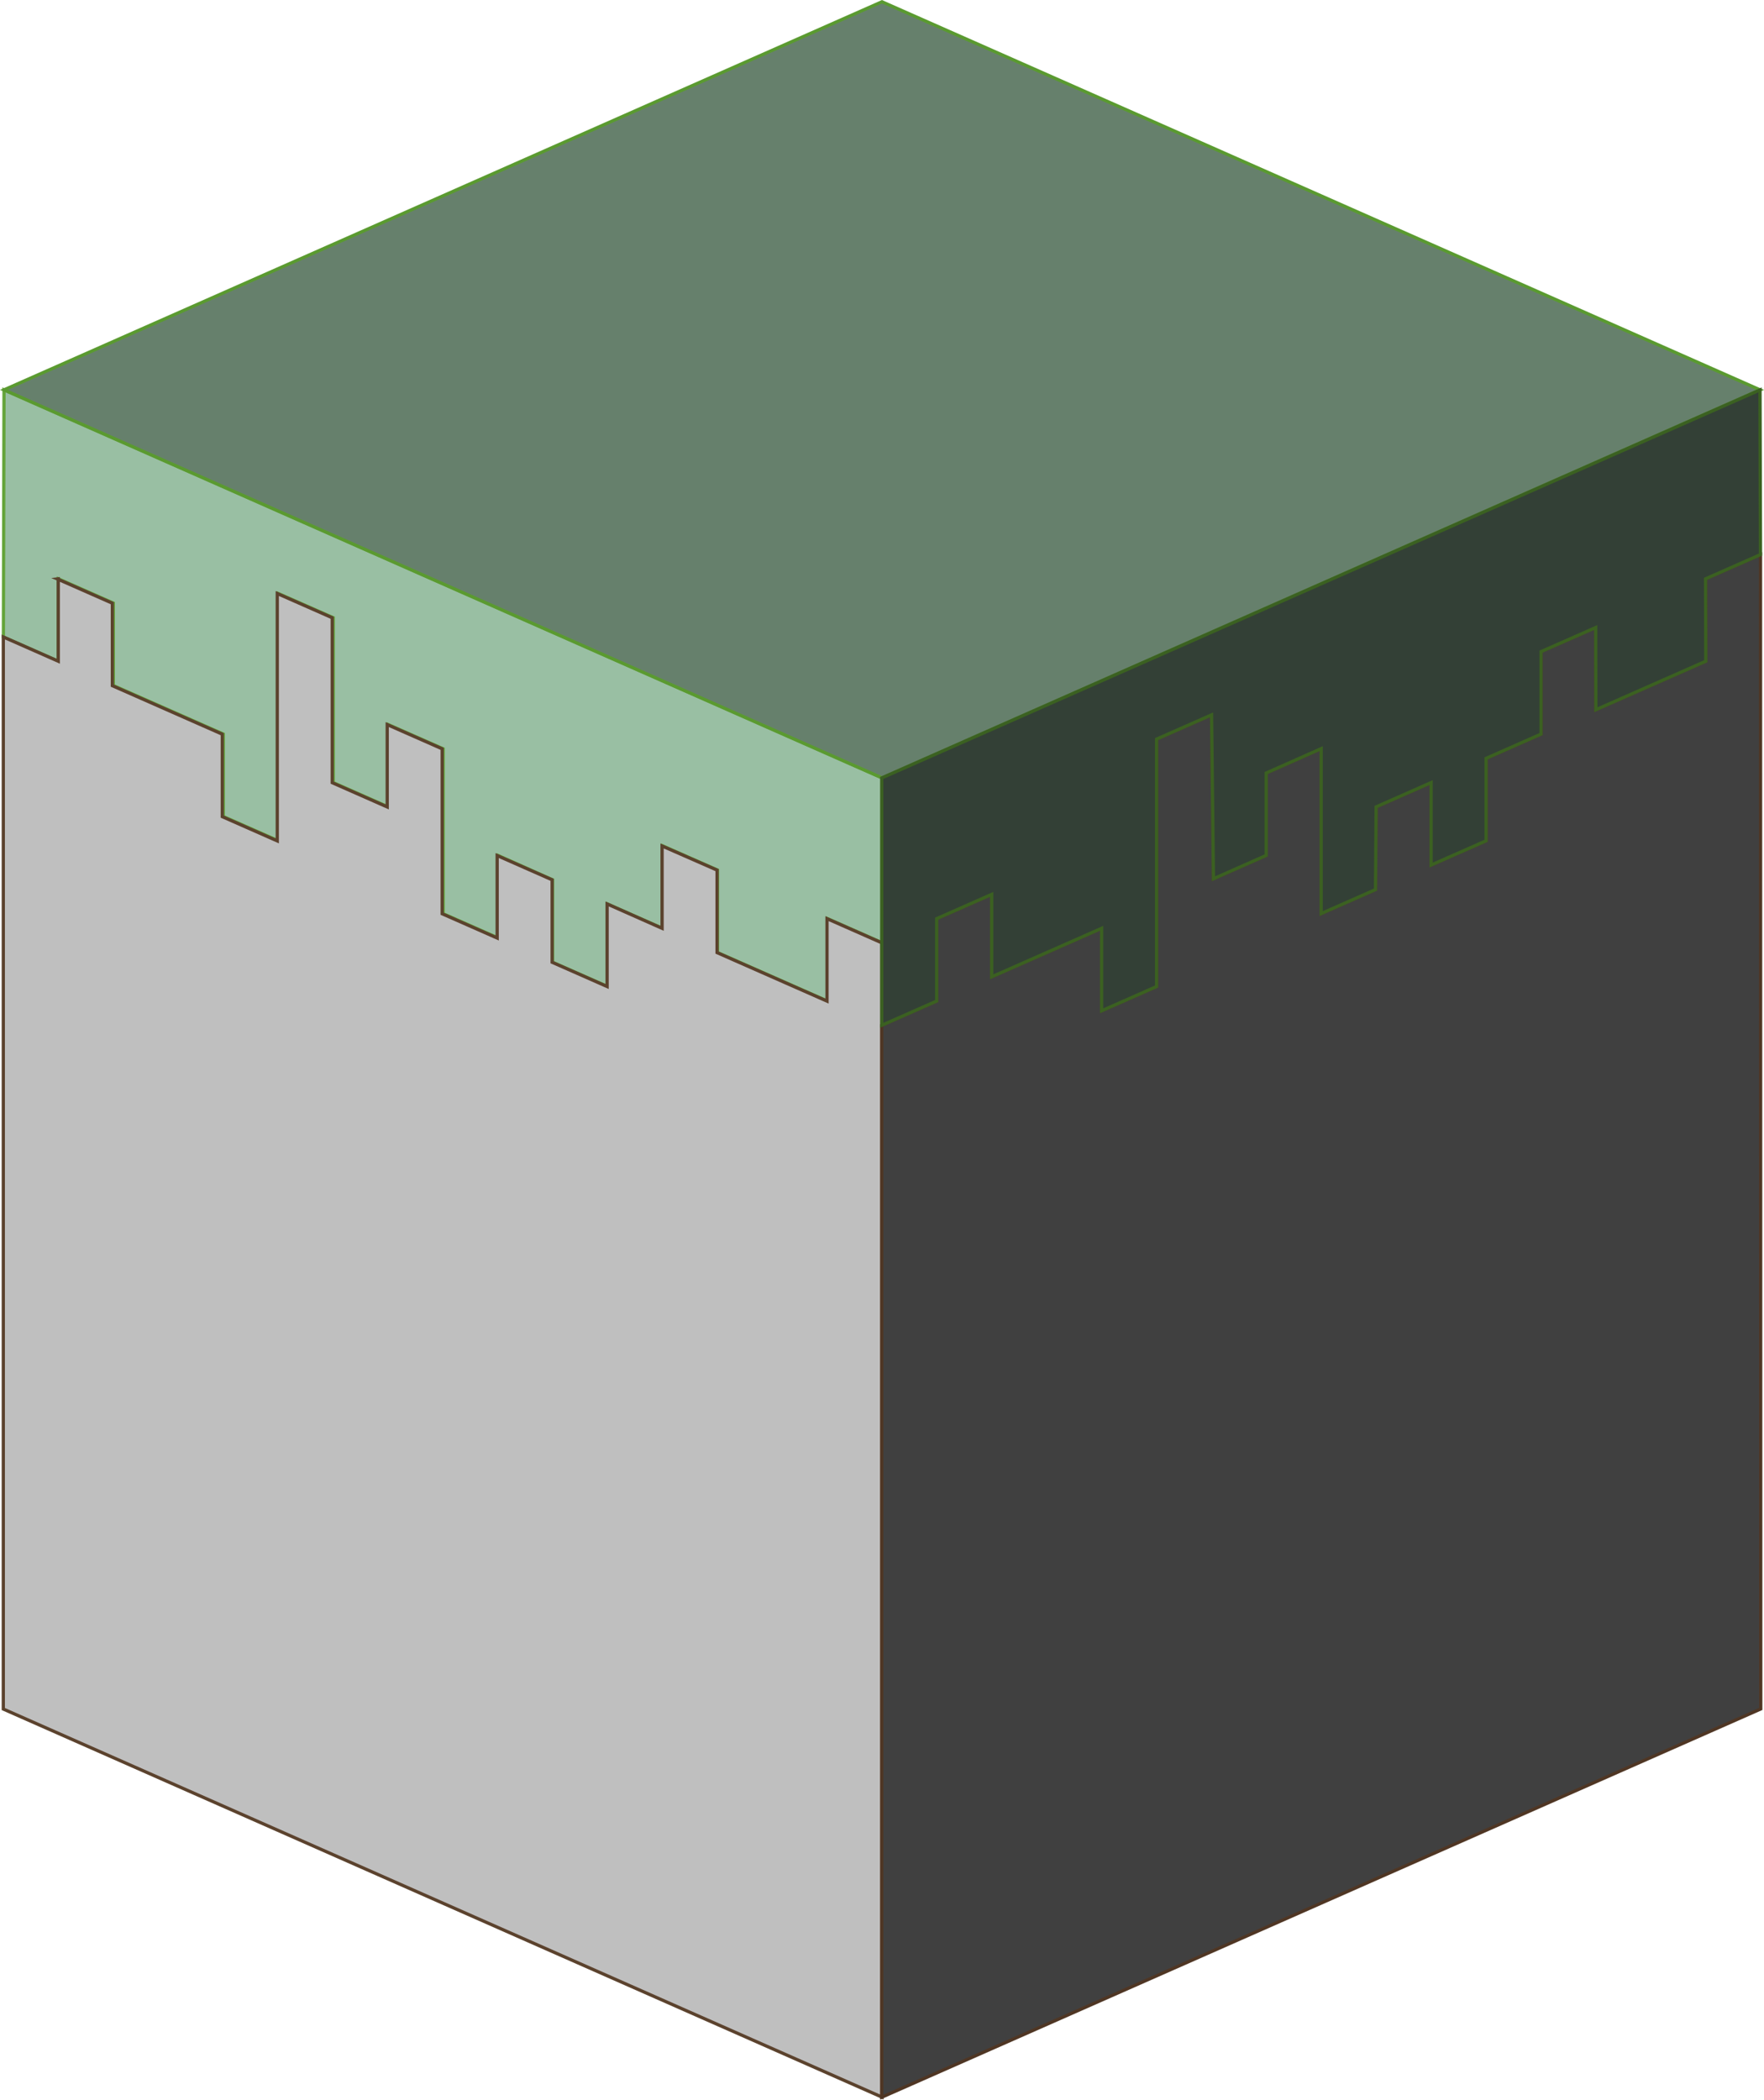
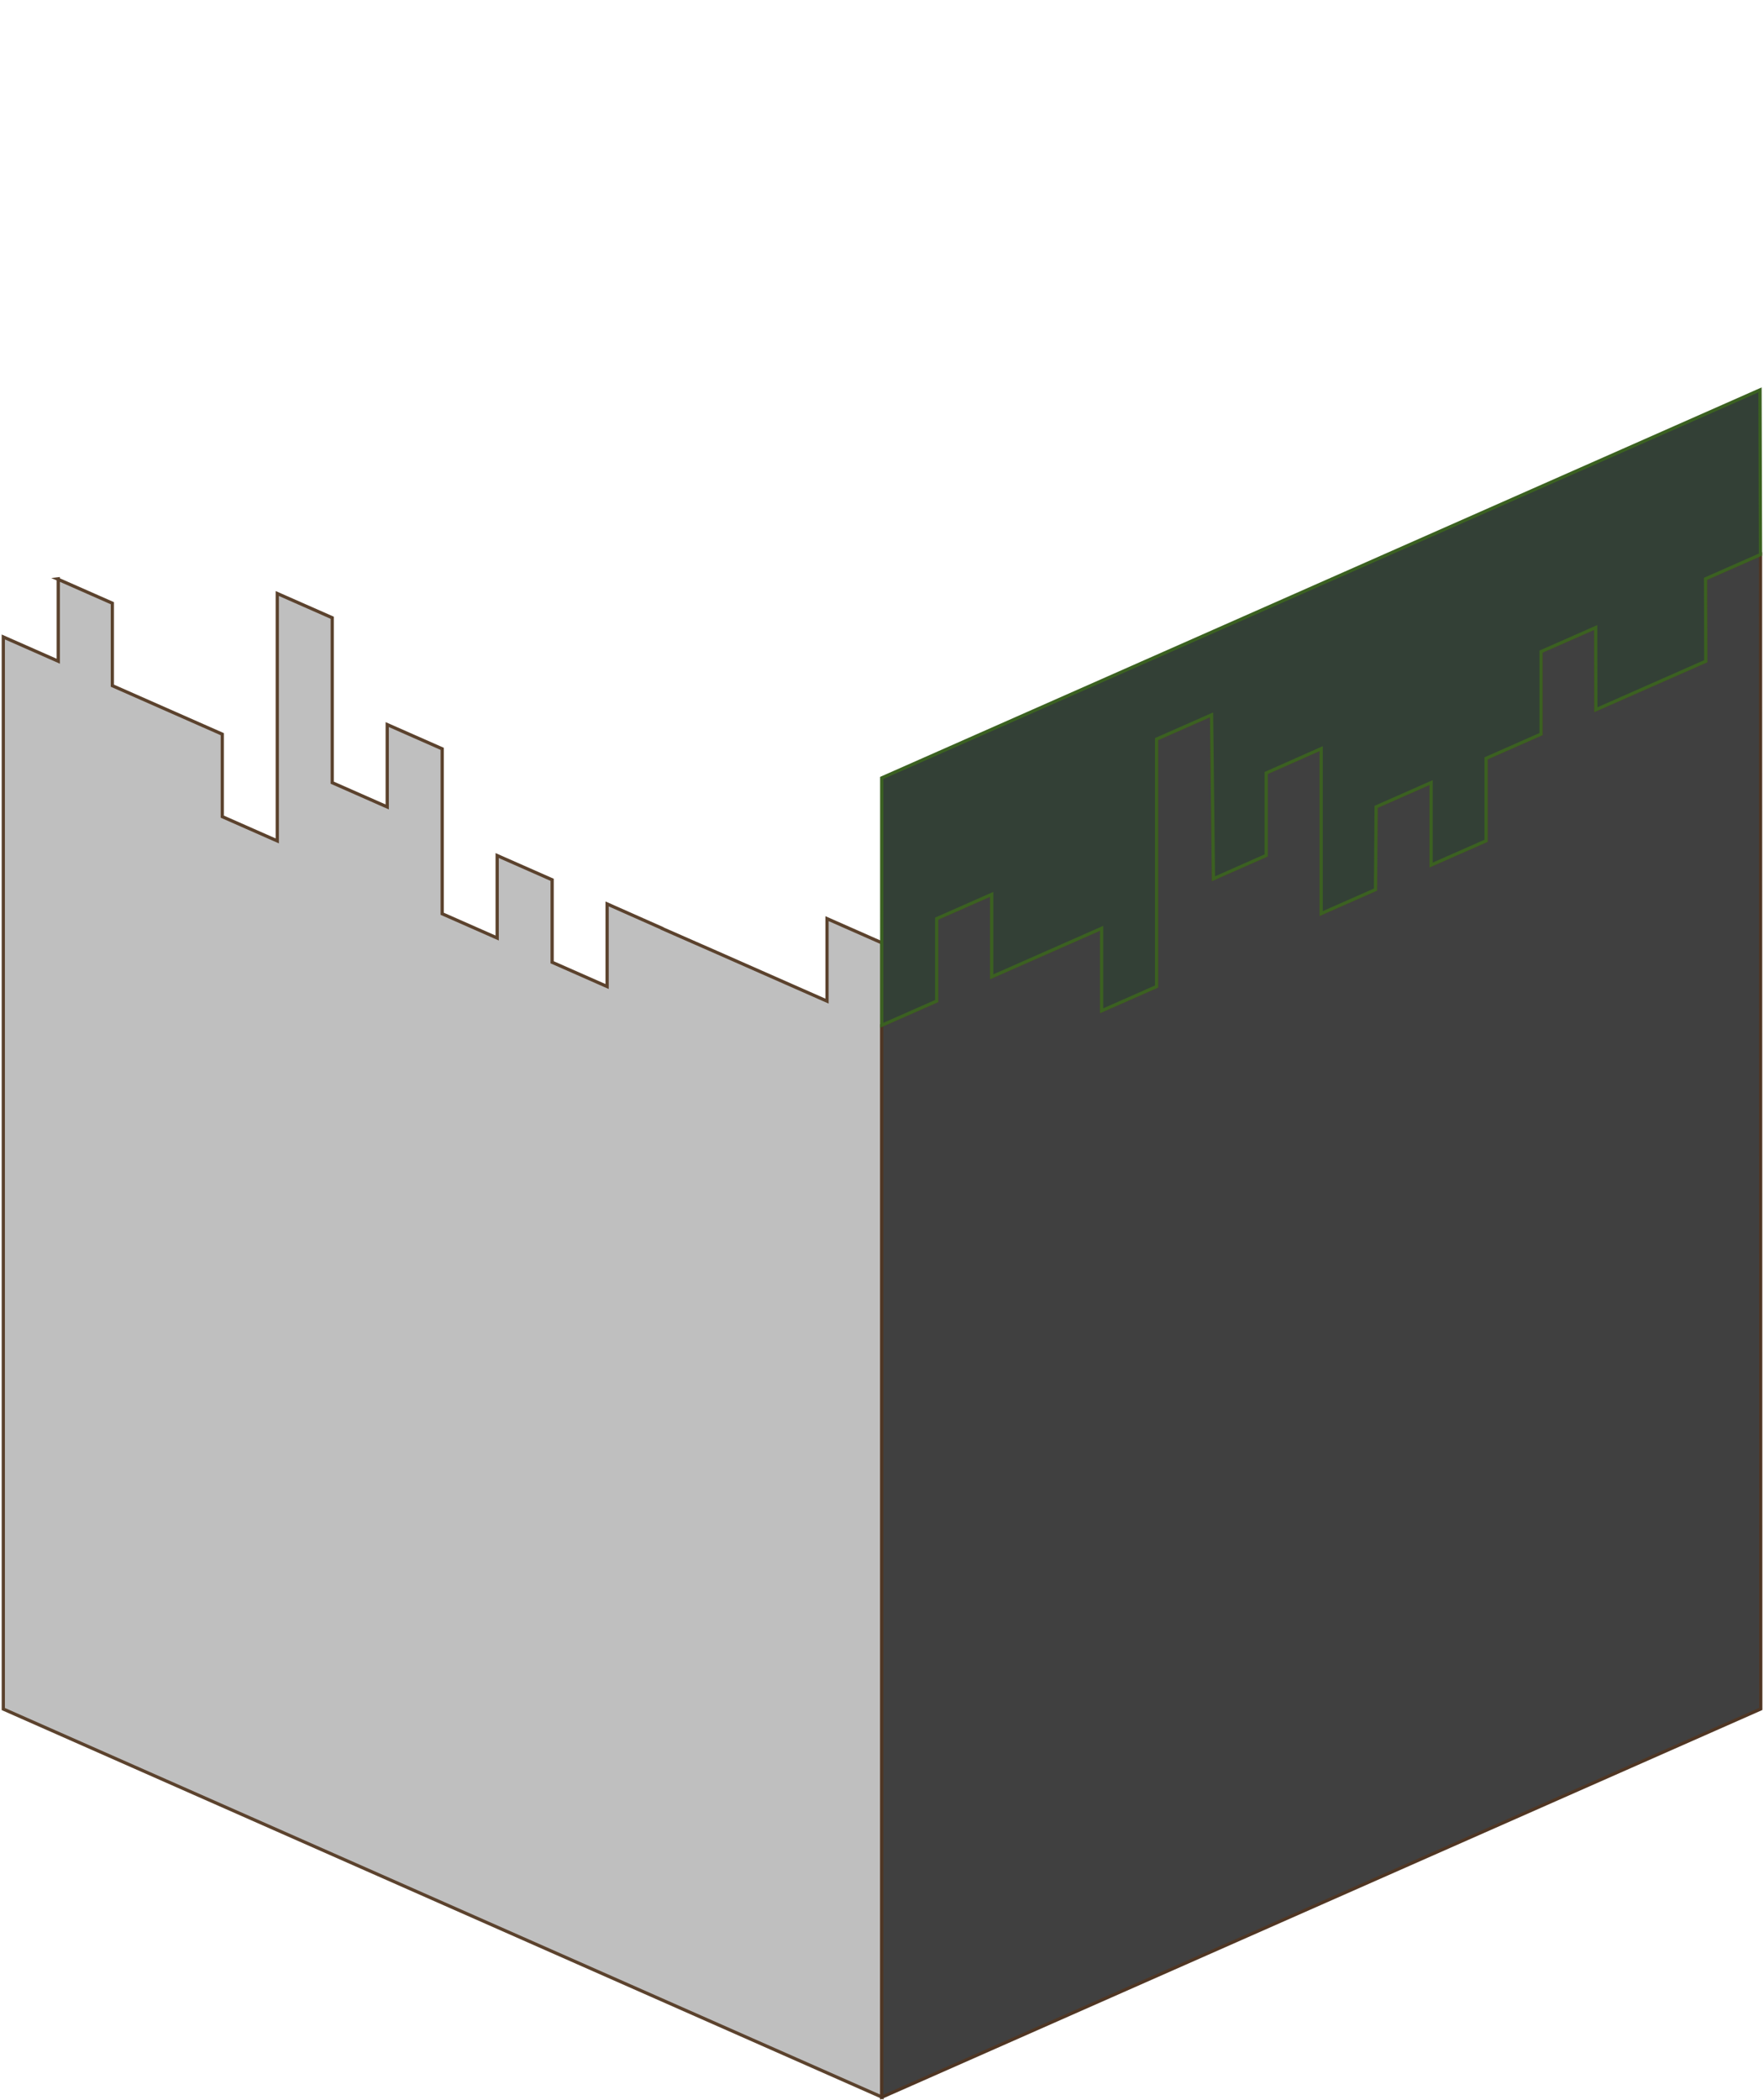
<svg xmlns="http://www.w3.org/2000/svg" id="svg5340" viewBox="0 0 545.49 649.26">
  <defs>
    <style>.cls-1{fill:#99bfa3;stroke:#64a43a;}.cls-2{fill:#bfbfbf;stroke:#5b422d;}.cls-3{fill:#66806c;stroke:#5a9a30;}.cls-4{fill:#404040;stroke:#4f3624;}.cls-5{fill:#334036;stroke:#3b6121;}</style>
  </defs>
  <title>minecraft_cube_lagacy</title>
-   <path id="path3387" class="cls-1" d="M1.5,197.92l17,7.5V179.94l17,7.49v25.5l34,15v25.5l17,7.5V184.47l17,7.48,0,51,17,7.51V225l17,7.49v51l17,7.5.07-25.47L171.33,273v25.49l17,7.5V280.48l17,7.52V262.48l17,7.51v25.5l34,15V285l17,7.5v-51L1.69,121.5Z" transform="translate(-0.45 -0.95)" />
-   <path id="path3393" class="cls-2" d="M18.47,179.94v25.47l-17-7.5v331.5l271.72,120V292.51l-17-7.5v25.5l-34-15V270l-17-7.46V288l-17-7.54V306l-17-7.5V273l-17-7.5V291l-17-7.5v-51l-17-7.5v25.47l-17-7.5,0-51-17-7.5v76.5l-17-7.5v-25.5l-34-15v-25.5l-17-7.5Z" transform="translate(-0.45 -0.95)" />
-   <path id="path3395" class="cls-3" d="M1.69,121.5l271.53,120,271.49-120L273.18,1.5Z" transform="translate(-0.45 -0.95)" />
+   <path id="path3393" class="cls-2" d="M18.47,179.94v25.47l-17-7.5v331.5l271.72,120V292.51l-17-7.5v25.5l-34-15l-17-7.46V288l-17-7.54V306l-17-7.5V273l-17-7.5V291l-17-7.5v-51l-17-7.5v25.47l-17-7.5,0-51-17-7.5v76.5l-17-7.5v-25.5l-34-15v-25.5l-17-7.5Z" transform="translate(-0.45 -0.95)" />
  <path id="path3416" class="cls-4" d="M544.86,172.44l-17,7.5.08,25.47-34,15L493.89,195,477,202.44v25.5l-17,7.51v25.49l-17,7.5v-25.5l-17,7.51-.2,25.58-16.79,7.41v-51l-17,7.54v25.48l-16.32,7.22L375.11,222l-17,7.5V306l-17,7.5V288l-34,15V277.51l-17,7.5v25.48l-17,7.5V649.44L544.94,529.38Z" transform="translate(-0.45 -0.95)" />
  <path id="path3418" class="cls-5" d="M544.71,121.51l.15,50.93-17,7.5.08,25.47-34,15L493.89,195,477,202.44v25.5l-17,7.51v25.49l-17,7.5v-25.5l-17,7.51-.2,25.58-16.79,7.41v-51l-17,7.54v25.48l-16.32,7.22L375.11,222l-17,7.5V306l-17,7.5V288l-34,15V277.51l-17,7.5v25.48l-17,7.5V241.5Z" transform="translate(-0.45 -0.95)" />
</svg>